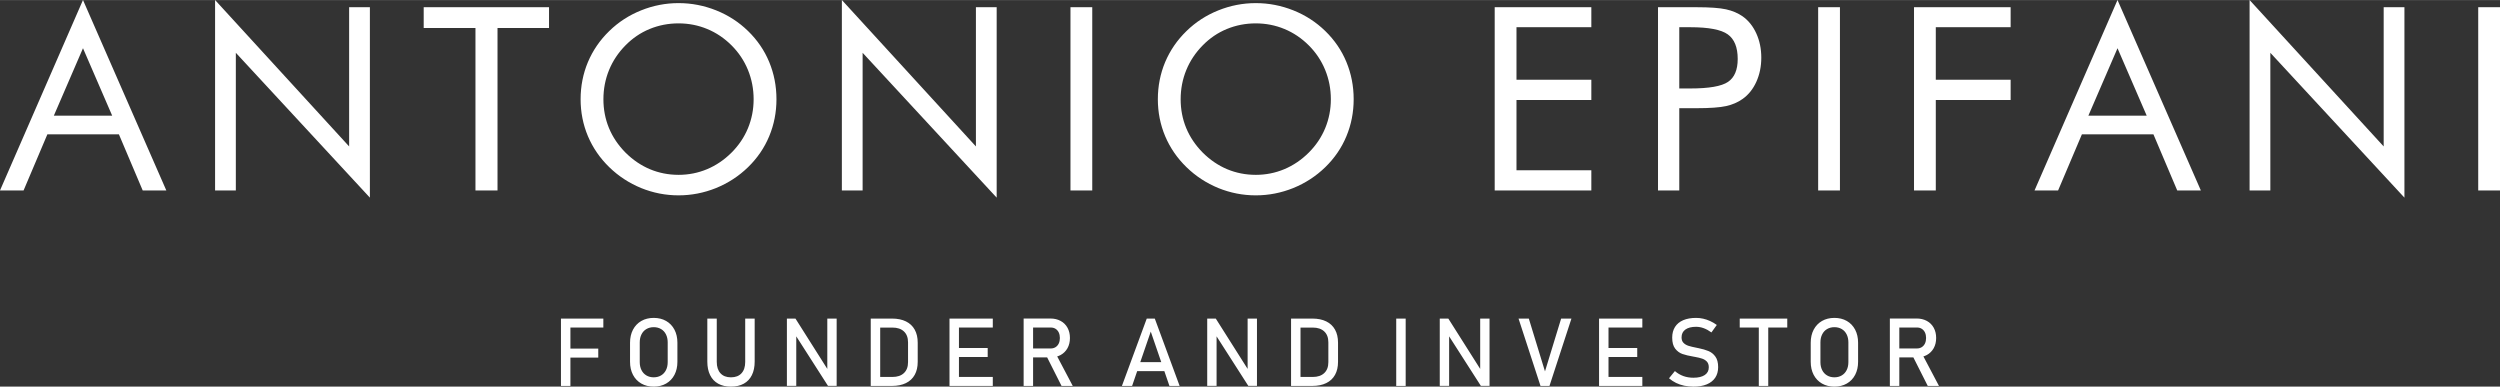
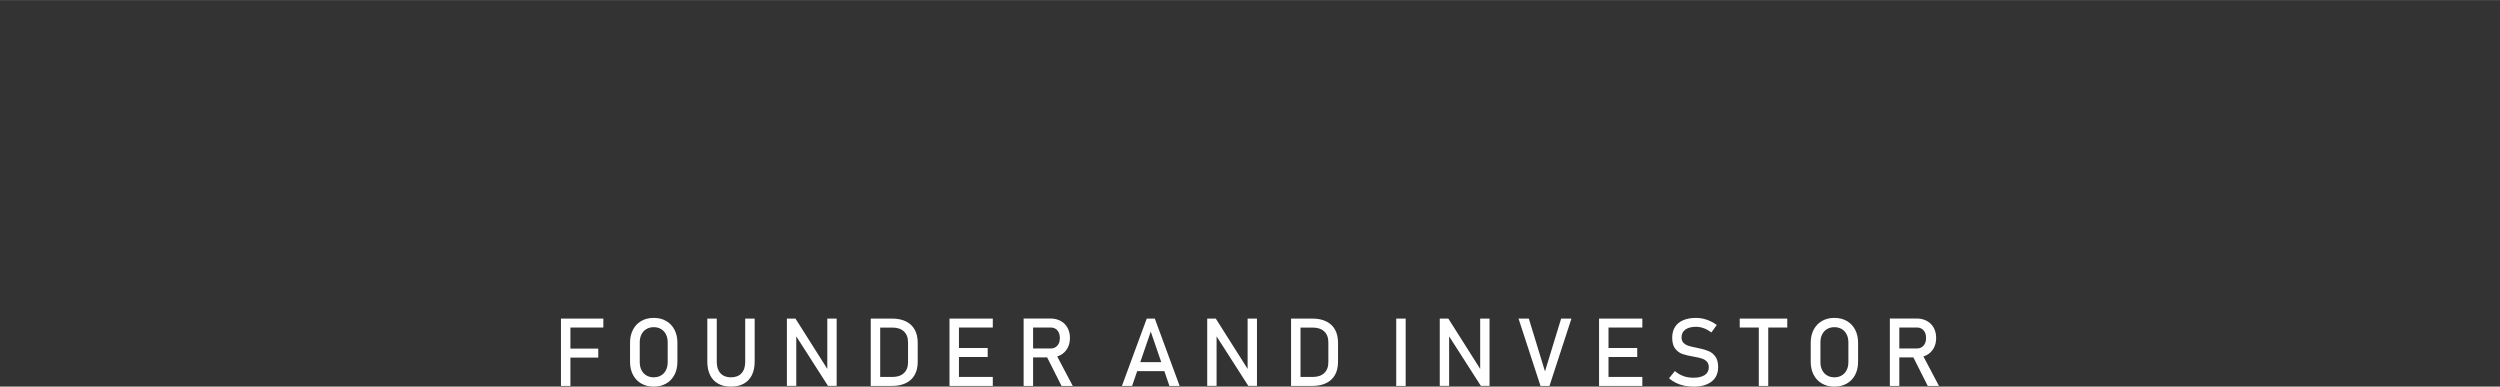
<svg xmlns="http://www.w3.org/2000/svg" xml:space="preserve" width="15.24mm" height="2.357mm" version="1.1" style="shape-rendering:geometricPrecision; text-rendering:geometricPrecision; image-rendering:optimizeQuality; fill-rule:evenodd; clip-rule:evenodd" viewBox="0 0 3269.39 505.55">
  <rect x="0" y="0" width="3269.39" height="505.55" fill="#333333" stroke="none" />
  <defs>
    <style type="text/css">
   
    .fil0 {fill:white;fill-rule:nonzero}
   
  </style>
  </defs>
  <g id="Layer_x0020_1">
-     <path class="fil0" d="M108.53 63.01l-38.1 88.17 76.26 0 -38.16 -88.17zm0 -63.03l109 249.07 -30.89 0 -31.13 -73.41 -93.56 0 -31.13 73.41 -30.83 0 108.53 -249.07zm172.74 249.07l0 -249.07 175.31 191.47 0 -182.07 27.14 0 0 249.04 -175.31 -189.43 0 180.05 -27.14 0zm340.52 0l0 -212.51 -67.7 0 0 -27.16 163.9 0 0 27.16 -67.36 0 0 212.51 -28.83 0zm265.56 -20.44c13.06,0 25.59,-2.47 37.37,-7.42 11.84,-4.98 22.53,-12.25 32.01,-21.73 9.4,-9.4 16.54,-20.02 21.45,-31.9 4.91,-11.91 7.38,-24.54 7.38,-37.82 0,-13.41 -2.47,-26.22 -7.42,-38.34 -4.98,-12.12 -12.12,-22.78 -21.41,-32.07 -9.37,-9.37 -19.99,-16.54 -31.84,-21.45 -11.8,-4.91 -24.37,-7.36 -37.54,-7.36 -13.3,0 -25.91,2.45 -37.82,7.36 -11.91,4.91 -22.4,12.08 -31.6,21.45 -9.37,9.5 -16.52,20.23 -21.45,32.24 -4.91,12.01 -7.36,24.76 -7.36,38.16 0,13.28 2.4,25.85 7.25,37.65 4.87,11.78 12.08,22.46 21.56,32.07 9.63,9.59 20.32,16.86 31.99,21.77 11.73,4.91 24.24,7.38 37.43,7.38zm128.07 -98.88c0,17.14 -3.2,33.29 -9.5,48.42 -6.31,15.21 -15.55,28.66 -27.67,40.46 -12.12,11.78 -26.09,20.83 -41.85,27.27 -15.81,6.35 -32.11,9.55 -49.04,9.55 -16.93,0 -33.19,-3.2 -48.89,-9.55 -15.64,-6.44 -29.56,-15.49 -41.68,-27.27 -12.25,-11.91 -21.52,-25.42 -27.95,-40.61 -6.35,-15.15 -9.55,-31.24 -9.55,-48.27 0,-17.16 3.2,-33.32 9.55,-48.57 6.44,-15.19 15.7,-28.77 27.95,-40.65 11.99,-11.69 25.87,-20.68 41.64,-26.99 15.68,-6.31 32.01,-9.5 48.93,-9.5 17.03,0 33.4,3.2 49.21,9.5 15.77,6.31 29.67,15.3 41.68,26.99 12.12,11.78 21.37,25.29 27.67,40.5 6.31,15.25 9.5,31.45 9.5,48.72zm85.53 119.32l0 -249.07 175.31 191.47 0 -182.07 27.14 0 0 249.04 -175.31 -189.43 0 180.05 -27.14 0zm298.96 0l0 -239.67 28.49 0 0 239.67 -28.49 0zm242.31 -20.44c13.06,0 25.59,-2.47 37.37,-7.42 11.84,-4.98 22.53,-12.25 32.01,-21.73 9.4,-9.4 16.54,-20.02 21.45,-31.9 4.91,-11.91 7.38,-24.54 7.38,-37.82 0,-13.41 -2.47,-26.22 -7.42,-38.34 -4.98,-12.12 -12.12,-22.78 -21.41,-32.07 -9.37,-9.37 -19.99,-16.54 -31.84,-21.45 -11.8,-4.91 -24.37,-7.36 -37.54,-7.36 -13.3,0 -25.91,2.45 -37.82,7.36 -11.91,4.91 -22.4,12.08 -31.58,21.45 -9.37,9.5 -16.52,20.23 -21.45,32.24 -4.91,12.01 -7.36,24.76 -7.36,38.16 0,13.28 2.4,25.85 7.25,37.65 4.87,11.78 12.08,22.46 21.56,32.07 9.61,9.59 20.29,16.86 31.96,21.77 11.73,4.91 24.24,7.38 37.43,7.38zm128.05 -98.88c0,17.14 -3.2,33.29 -9.5,48.42 -6.31,15.21 -15.53,28.66 -27.65,40.46 -12.12,11.78 -26.09,20.83 -41.85,27.27 -15.81,6.35 -32.11,9.55 -49.04,9.55 -16.93,0 -33.19,-3.2 -48.89,-9.55 -15.64,-6.44 -29.54,-15.49 -41.66,-27.27 -12.25,-11.91 -21.52,-25.42 -27.95,-40.61 -6.35,-15.15 -9.55,-31.24 -9.55,-48.27 0,-17.16 3.2,-33.32 9.55,-48.57 6.44,-15.19 15.7,-28.77 27.95,-40.65 11.99,-11.69 25.85,-20.68 41.62,-26.99 15.68,-6.31 32.01,-9.5 48.93,-9.5 17.03,0 33.4,3.2 49.21,9.5 15.77,6.31 29.67,15.3 41.68,26.99 12.12,11.78 21.35,25.29 27.65,40.5 6.31,15.25 9.5,31.45 9.5,48.72zm184.43 119.32l0 -239.67 126.38 0 0 26.15 -97.89 0 0 68.71 97.89 0 0 26.47 -97.89 0 0 91.86 97.89 0 0 26.47 -126.38 0zm241.39 -107.61l0 107.61 -27.82 0 0 -239.67 50.22 0c17.59,0 30.55,0.94 38.83,2.79 8.32,1.84 15.53,4.93 21.62,9.16 7.64,5.43 13.62,12.91 17.93,22.42 4.29,9.48 6.48,19.99 6.48,31.56 0,11.63 -2.19,22.12 -6.48,31.62 -4.31,9.5 -10.3,16.99 -17.93,22.4 -6.09,4.35 -13.3,7.49 -21.52,9.33 -8.26,1.84 -21.24,2.79 -38.94,2.79l-8 0 -14.39 0zm0 -25.81l14.39 0c24.43,0 40.91,-2.85 49.34,-8.6 8.43,-5.68 12.68,-15.7 12.68,-29.99 0,-15.25 -4.35,-25.98 -13.02,-32.18 -8.65,-6.2 -25.01,-9.33 -49,-9.33l-14.39 0 0 80.1zm181.62 133.41l0 -239.67 28.49 0 0 239.67 -28.49 0zm125.35 0l0 -239.67 126.36 0 0 26.15 -97.87 0 0 68.71 97.87 0 0 26.47 -97.87 0 0 118.33 -28.49 0zm266.14 -186.04l-38.1 88.17 76.26 0 -38.16 -88.17zm0 -63.03l109 249.07 -30.89 0 -31.13 -73.41 -93.56 0 -31.13 73.41 -30.83 0 108.53 -249.07zm172.72 249.07l0 -249.07 175.35 191.47 0 -182.07 27.14 0 0 249.04 -175.35 -189.43 0 180.05 -27.14 0zm298.99 0l0 -239.67 28.49 0 0 239.67 -28.49 0z" />
    <path class="fil0" d="M733.6 416.57l12.36 0 0 88.08 -12.36 0 0 -88.08zm6.05 39.26l42.73 0 0 11.76 -42.73 0 0 -11.76zm0 -39.26l49.38 0 0 11.76 -49.38 0 0 -11.76zm115.27 89.01c-6.14,0 -11.56,-1.35 -16.26,-4.05 -4.66,-2.68 -8.28,-6.46 -10.88,-11.39 -2.55,-4.89 -3.84,-10.58 -3.84,-17.03l0 -24.95c0,-6.48 1.29,-12.16 3.84,-17.05 2.6,-4.91 6.22,-8.71 10.88,-11.39 4.7,-2.7 10.13,-4.03 16.26,-4.03 6.11,0 11.54,1.33 16.24,4.03 4.66,2.68 8.3,6.48 10.88,11.39 2.55,4.89 3.84,10.58 3.84,17.05l0 24.95c0,6.46 -1.29,12.14 -3.84,17.03 -2.57,4.93 -6.22,8.71 -10.88,11.39 -4.7,2.7 -10.13,4.05 -16.24,4.05zm0 -12.19c3.63,0 6.82,-0.82 9.59,-2.47 2.77,-1.63 4.91,-3.95 6.41,-6.95 1.52,-3.02 2.27,-6.48 2.27,-10.47l0 -25.79c0,-3.95 -0.75,-7.44 -2.27,-10.45 -1.5,-3.02 -3.65,-5.34 -6.41,-6.97 -2.77,-1.63 -5.96,-2.47 -9.59,-2.47 -3.65,0 -6.84,0.84 -9.61,2.47 -2.77,1.63 -4.91,3.95 -6.41,6.97 -1.52,3 -2.27,6.5 -2.27,10.45l0 25.79c0,3.99 0.75,7.44 2.27,10.47 1.5,3 3.65,5.32 6.41,6.95 2.77,1.65 5.96,2.47 9.61,2.47zm100.98 12.19c-6.52,0 -12.08,-1.29 -16.69,-3.86 -4.63,-2.55 -8.15,-6.31 -10.55,-11.2 -2.45,-4.91 -3.65,-10.81 -3.65,-17.72l0 -56.23 12.34 0 0 56.64c0,6.44 1.65,11.39 4.87,14.91 3.22,3.52 7.79,5.28 13.69,5.28 5.94,0 10.53,-1.76 13.77,-5.28 3.26,-3.52 4.87,-8.47 4.87,-14.91l0 -56.64 12.38 0 0 56.23c0,6.91 -1.22,12.81 -3.65,17.72 -2.42,4.89 -5.94,8.65 -10.6,11.2 -4.63,2.57 -10.23,3.86 -16.78,3.86zm73.18 -89.01l11.2 0 43.08 68.09 -1.44 1.57 0 -69.66 12.23 0 0 88.02 -11.33 0 -42.95 -67.06 1.46 -1.57 0 68.63 -12.25 0 0 -88.02zm118.01 76.35l19.93 0c6.5,0 11.54,-1.69 15.1,-5.08 3.58,-3.37 5.38,-8.11 5.38,-14.27l0 -25.91c0,-6.16 -1.8,-10.9 -5.38,-14.27 -3.56,-3.37 -8.6,-5.06 -15.1,-5.06l-19.93 0 0 -11.76 19.56 0c7.08,0 13.11,1.24 18.11,3.71 5.02,2.45 8.84,6.05 11.46,10.77 2.64,4.72 3.93,10.43 3.93,17.1l0 24.95c0,6.67 -1.29,12.36 -3.93,17.08 -2.62,4.72 -6.44,8.32 -11.5,10.77 -5.02,2.47 -11.05,3.71 -18.13,3.71l-19.5 0 0 -11.73zm-8.37 -76.35l12.36 0 0 88.08 -12.36 0 0 -88.08zm102.99 0l12.36 0 0 88.08 -12.36 0 0 -88.08zm5.99 76.35l50.63 0 0 11.73 -50.63 0 0 -11.73zm0 -37.86l43.96 0 0 11.73 -43.96 0 0 -11.73zm0 -38.49l50.63 0 0 11.76 -50.63 0 0 -11.76zm96.37 39.09l30.06 0c2.34,0 4.42,-0.56 6.24,-1.69 1.82,-1.14 3.22,-2.75 4.23,-4.83 0.97,-2.08 1.46,-4.46 1.46,-7.17l0 0c0,-2.72 -0.49,-5.11 -1.46,-7.19 -1.01,-2.08 -2.4,-3.69 -4.2,-4.81 -1.78,-1.14 -3.88,-1.69 -6.26,-1.69l-30.06 0 0 -11.78 29.58 0c5.08,0 9.55,1.05 13.41,3.17 3.86,2.08 6.84,5.06 8.97,8.92 2.12,3.84 3.17,8.3 3.17,13.37l0 0c0,5.04 -1.07,9.48 -3.2,13.34 -2.17,3.86 -5.15,6.82 -9.01,8.95 -3.86,2.08 -8.3,3.13 -13.34,3.13l-29.58 0 0 -11.73zm-5.41 -39.15l12.36 0 0 88.15 -12.36 0 0 -88.15zm29.41 48.16l12.29 -2.77 22.55 42.76 -14.67 0 -20.17 -39.99zm131.59 -48.1l10.53 0 32.48 88.08 -13.34 0 -24.41 -71.07 -24.41 71.07 -13.32 0 32.48 -88.08zm-17.51 57l46.34 0 0 11.76 -46.34 0 0 -11.76zm96.6 -57l11.2 0 43.08 68.09 -1.44 1.57 0 -69.66 12.23 0 0 88.02 -11.33 0 -42.95 -67.06 1.46 -1.57 0 68.63 -12.25 0 0 -88.02zm118.01 76.35l19.93 0c6.5,0 11.54,-1.69 15.1,-5.08 3.58,-3.37 5.38,-8.11 5.38,-14.27l0 -25.91c0,-6.16 -1.8,-10.9 -5.38,-14.27 -3.56,-3.37 -8.6,-5.06 -15.1,-5.06l-19.93 0 0 -11.76 19.56 0c7.08,0 13.11,1.24 18.11,3.71 5.02,2.45 8.84,6.05 11.46,10.77 2.64,4.72 3.93,10.43 3.93,17.1l0 24.95c0,6.67 -1.29,12.36 -3.93,17.08 -2.62,4.72 -6.44,8.32 -11.5,10.77 -5.02,2.47 -11.05,3.71 -18.13,3.71l-19.5 0 0 -11.73zm-8.37 -76.35l12.36 0 0 88.08 -12.36 0 0 -88.08zm149.89 88.08l-12.36 0 0 -88.08 12.36 0 0 88.08zm44.58 -88.08l11.2 0 43.1 68.09 -1.44 1.57 0 -69.66 12.23 0 0 88.02 -11.33 0 -42.97 -67.06 1.46 -1.57 0 68.63 -12.25 0 0 -88.02zm103.02 0l13.43 0 21.15 69.06 21.13 -69.06 13.47 0 -28.73 88.08 -11.73 0 -28.73 -88.08zm105.29 0l12.36 0 0 88.08 -12.36 0 0 -88.08zm5.99 76.35l50.61 0 0 11.73 -50.61 0 0 -11.73zm0 -37.86l43.94 0 0 11.73 -43.94 0 0 -11.73zm0 -38.49l50.61 0 0 11.76 -50.61 0 0 -11.76zm117.43 89.01c-4.25,0 -8.28,-0.43 -12.06,-1.22 -3.82,-0.82 -7.34,-2.02 -10.66,-3.63 -3.28,-1.63 -6.37,-3.65 -9.22,-6.07l0 0 7.7 -9.44 0 0c3.35,2.9 7.06,5.08 11.09,6.54 4.03,1.44 8.41,2.17 13.15,2.17 6.35,0 11.31,-1.18 14.82,-3.54 3.52,-2.36 5.26,-5.71 5.26,-10.04l0 -0.04c0,-3.07 -0.77,-5.51 -2.36,-7.32 -1.63,-1.78 -3.67,-3.11 -6.2,-3.99 -2.51,-0.86 -5.77,-1.67 -9.76,-2.38 -0.13,-0.04 -0.28,-0.06 -0.41,-0.06 -0.15,0 -0.28,-0.02 -0.41,-0.06l-0.88 -0.17c-5.92,-1.01 -10.73,-2.15 -14.39,-3.43 -3.71,-1.29 -6.86,-3.6 -9.5,-6.97 -2.62,-3.37 -3.93,-8.15 -3.93,-14.39l0 -0.04c0,-5.45 1.22,-10.1 3.67,-13.97 2.42,-3.84 6.01,-6.8 10.68,-8.82 4.7,-2.02 10.32,-3.02 16.9,-3.02 3.15,0 6.26,0.34 9.29,1.03 3.07,0.69 6.07,1.72 9.03,3.07 2.96,1.33 5.88,3.05 8.75,5.13l0 0 -7.04 9.78 0 0c-3.35,-2.45 -6.67,-4.29 -10.02,-5.53 -3.33,-1.22 -6.65,-1.84 -10.02,-1.84 -6.01,0 -10.7,1.2 -14.03,3.6 -3.33,2.4 -4.98,5.81 -4.98,10.21l0 0.06c0,3.02 0.84,5.41 2.55,7.14 1.72,1.74 3.86,3 6.44,3.84 2.57,0.82 6.11,1.69 10.68,2.57 0.17,0.04 0.32,0.06 0.47,0.09 0.13,0.02 0.28,0.06 0.45,0.11 0.17,0.04 0.41,0.09 0.67,0.13 0.24,0.04 0.45,0.06 0.64,0.11 5.34,1.09 9.78,2.38 13.37,3.88 3.58,1.48 6.59,3.9 8.97,7.23 2.4,3.33 3.6,7.87 3.6,13.67l0 0.13c0,5.36 -1.27,9.95 -3.8,13.77 -2.57,3.82 -6.24,6.71 -11.07,8.73 -4.83,2 -10.64,3 -17.46,3zm85.49 -81.8l12.34 0 0 80.88 -12.34 0 0 -80.88zm-24.95 -7.21l62.17 0 0 11.76 -62.17 0 0 -11.76zm123.83 89.01c-6.14,0 -11.56,-1.35 -16.26,-4.05 -4.66,-2.68 -8.28,-6.46 -10.88,-11.39 -2.55,-4.89 -3.84,-10.58 -3.84,-17.03l0 -24.95c0,-6.48 1.29,-12.16 3.84,-17.05 2.6,-4.91 6.22,-8.71 10.88,-11.39 4.7,-2.7 10.13,-4.03 16.26,-4.03 6.11,0 11.54,1.33 16.24,4.03 4.66,2.68 8.3,6.48 10.88,11.39 2.55,4.89 3.84,10.58 3.84,17.05l0 24.95c0,6.46 -1.29,12.14 -3.84,17.03 -2.57,4.93 -6.22,8.71 -10.88,11.39 -4.7,2.7 -10.13,4.05 -16.24,4.05zm0 -12.19c3.63,0 6.82,-0.82 9.59,-2.47 2.77,-1.63 4.91,-3.95 6.41,-6.95 1.52,-3.02 2.27,-6.48 2.27,-10.47l0 -25.79c0,-3.95 -0.75,-7.44 -2.27,-10.45 -1.5,-3.02 -3.65,-5.34 -6.41,-6.97 -2.77,-1.63 -5.96,-2.47 -9.59,-2.47 -3.65,0 -6.84,0.84 -9.61,2.47 -2.77,1.63 -4.91,3.95 -6.41,6.97 -1.52,3 -2.27,6.5 -2.27,10.45l0 25.79c0,3.99 0.75,7.44 2.27,10.47 1.5,3 3.65,5.32 6.41,6.95 2.77,1.65 5.96,2.47 9.61,2.47zm77.92 -37.74l30.03 0c2.34,0 4.42,-0.56 6.24,-1.69 1.82,-1.14 3.22,-2.75 4.23,-4.83 0.97,-2.08 1.46,-4.46 1.46,-7.17l0 0c0,-2.72 -0.49,-5.11 -1.46,-7.19 -1.01,-2.08 -2.4,-3.69 -4.2,-4.81 -1.78,-1.14 -3.88,-1.69 -6.26,-1.69l-30.03 0 0 -11.78 29.56 0c5.08,0 9.55,1.05 13.41,3.17 3.86,2.08 6.84,5.06 8.97,8.92 2.12,3.84 3.17,8.3 3.17,13.37l0 0c0,5.04 -1.07,9.48 -3.2,13.34 -2.17,3.86 -5.15,6.82 -9.01,8.95 -3.86,2.08 -8.3,3.13 -13.34,3.13l-29.56 0 0 -11.73zm-5.41 -39.15l12.36 0 0 88.15 -12.36 0 0 -88.15zm29.39 48.16l12.29 -2.77 22.55 42.76 -14.67 0 -20.17 -39.99z" />
  </g>
</svg>